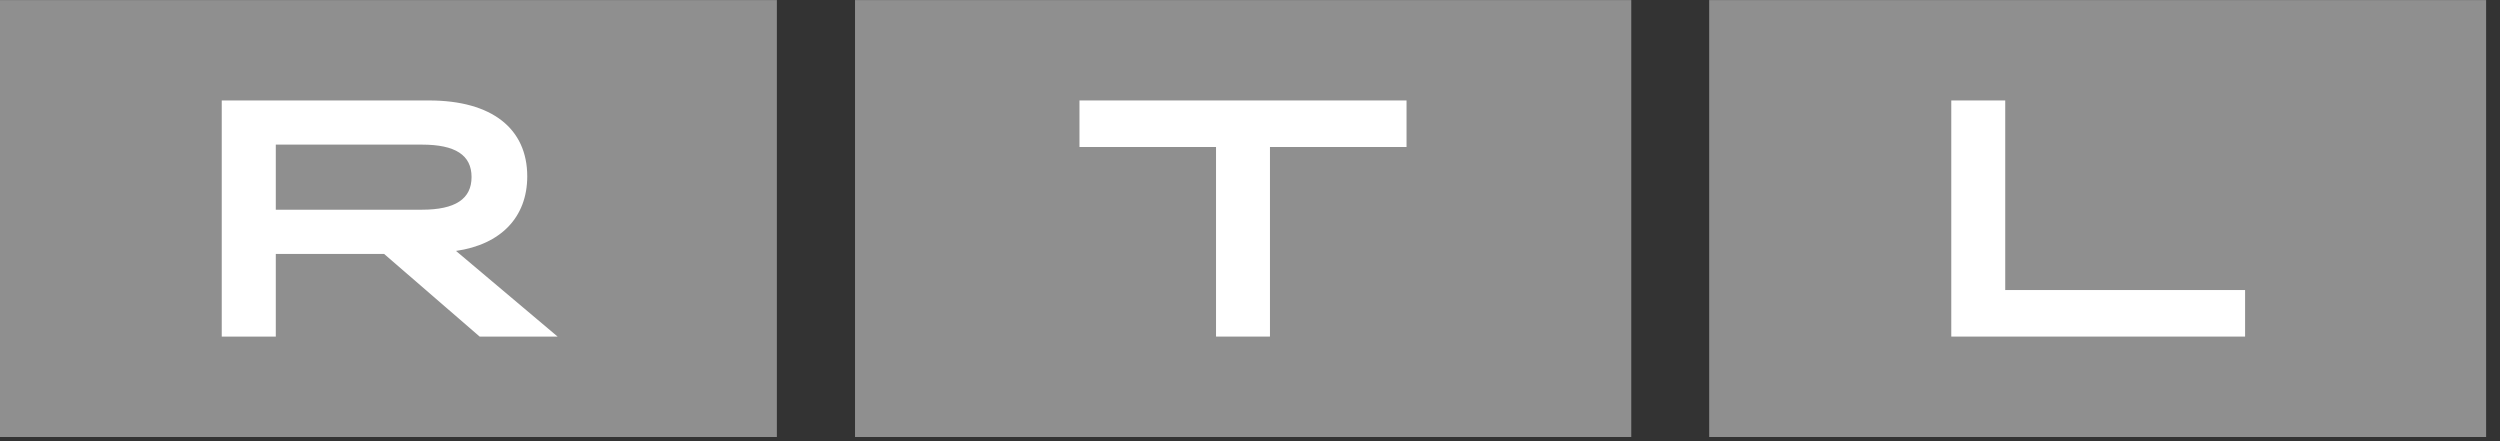
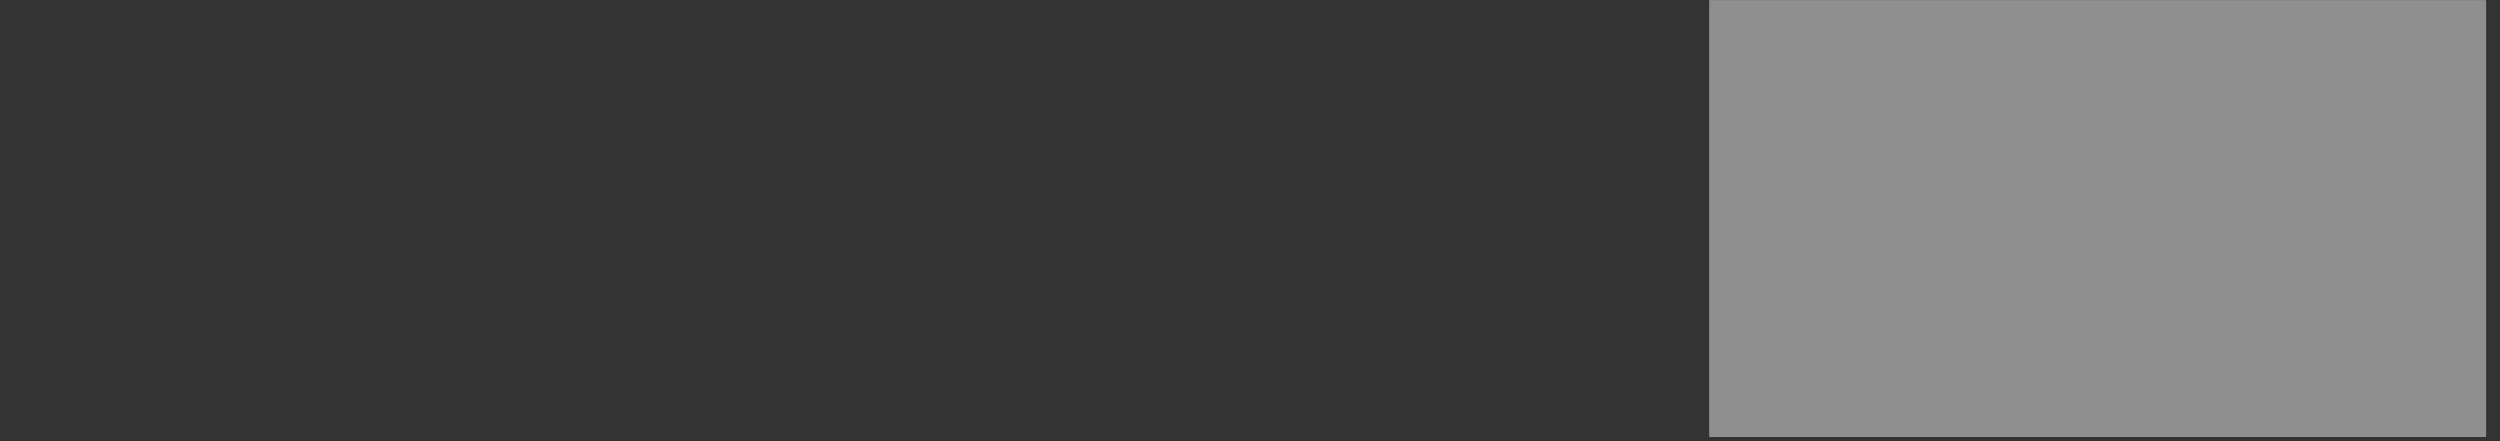
<svg xmlns="http://www.w3.org/2000/svg" fill="none" viewBox="0 0 119 21" height="21" width="119">
  <rect x="0" y="0" width="119" height="21" fill="#333333" stroke="none" />
  <g clip-path="url(#clip0_6189_12199)">
-     <path fill="#8F8F8F" d="M36.979 0.002H-0.002V20.802H36.979V0.002Z" />
-     <path fill="white" d="M20.085 9.982C21.673 9.982 22.446 9.47 22.446 8.426C22.446 7.382 21.673 6.884 20.085 6.884H13.128V9.982H20.085ZM10.555 4.782H20.422C23.425 4.782 25.097 6.13 25.097 8.394C25.097 10.337 23.843 11.637 21.706 11.944L26.542 16.021H22.831L18.282 12.086H13.128V16.021H10.555V4.782Z" clip-rule="evenodd" fill-rule="evenodd" />
    <path fill="#8F8F8F" d="M118.339 0.002H81.357V20.802H118.339V0.002Z" />
-     <path fill="white" d="M92.881 4.782H95.449V13.806H106.866V16.021H92.881V4.782Z" clip-rule="evenodd" fill-rule="evenodd" />
-     <path fill="#8F8F8F" d="M77.648 0.002H40.699V20.802H77.648V0.002Z" />
-     <path fill="white" d="M57.883 6.997H51.383V4.782H66.951V6.997H60.45V16.021H57.883V6.997Z" clip-rule="evenodd" fill-rule="evenodd" />
  </g>
  <defs>
    <clipPath id="clip0_6189_12199">
      <rect fill="white" height="20.8" width="118.34" />
    </clipPath>
  </defs>
</svg>